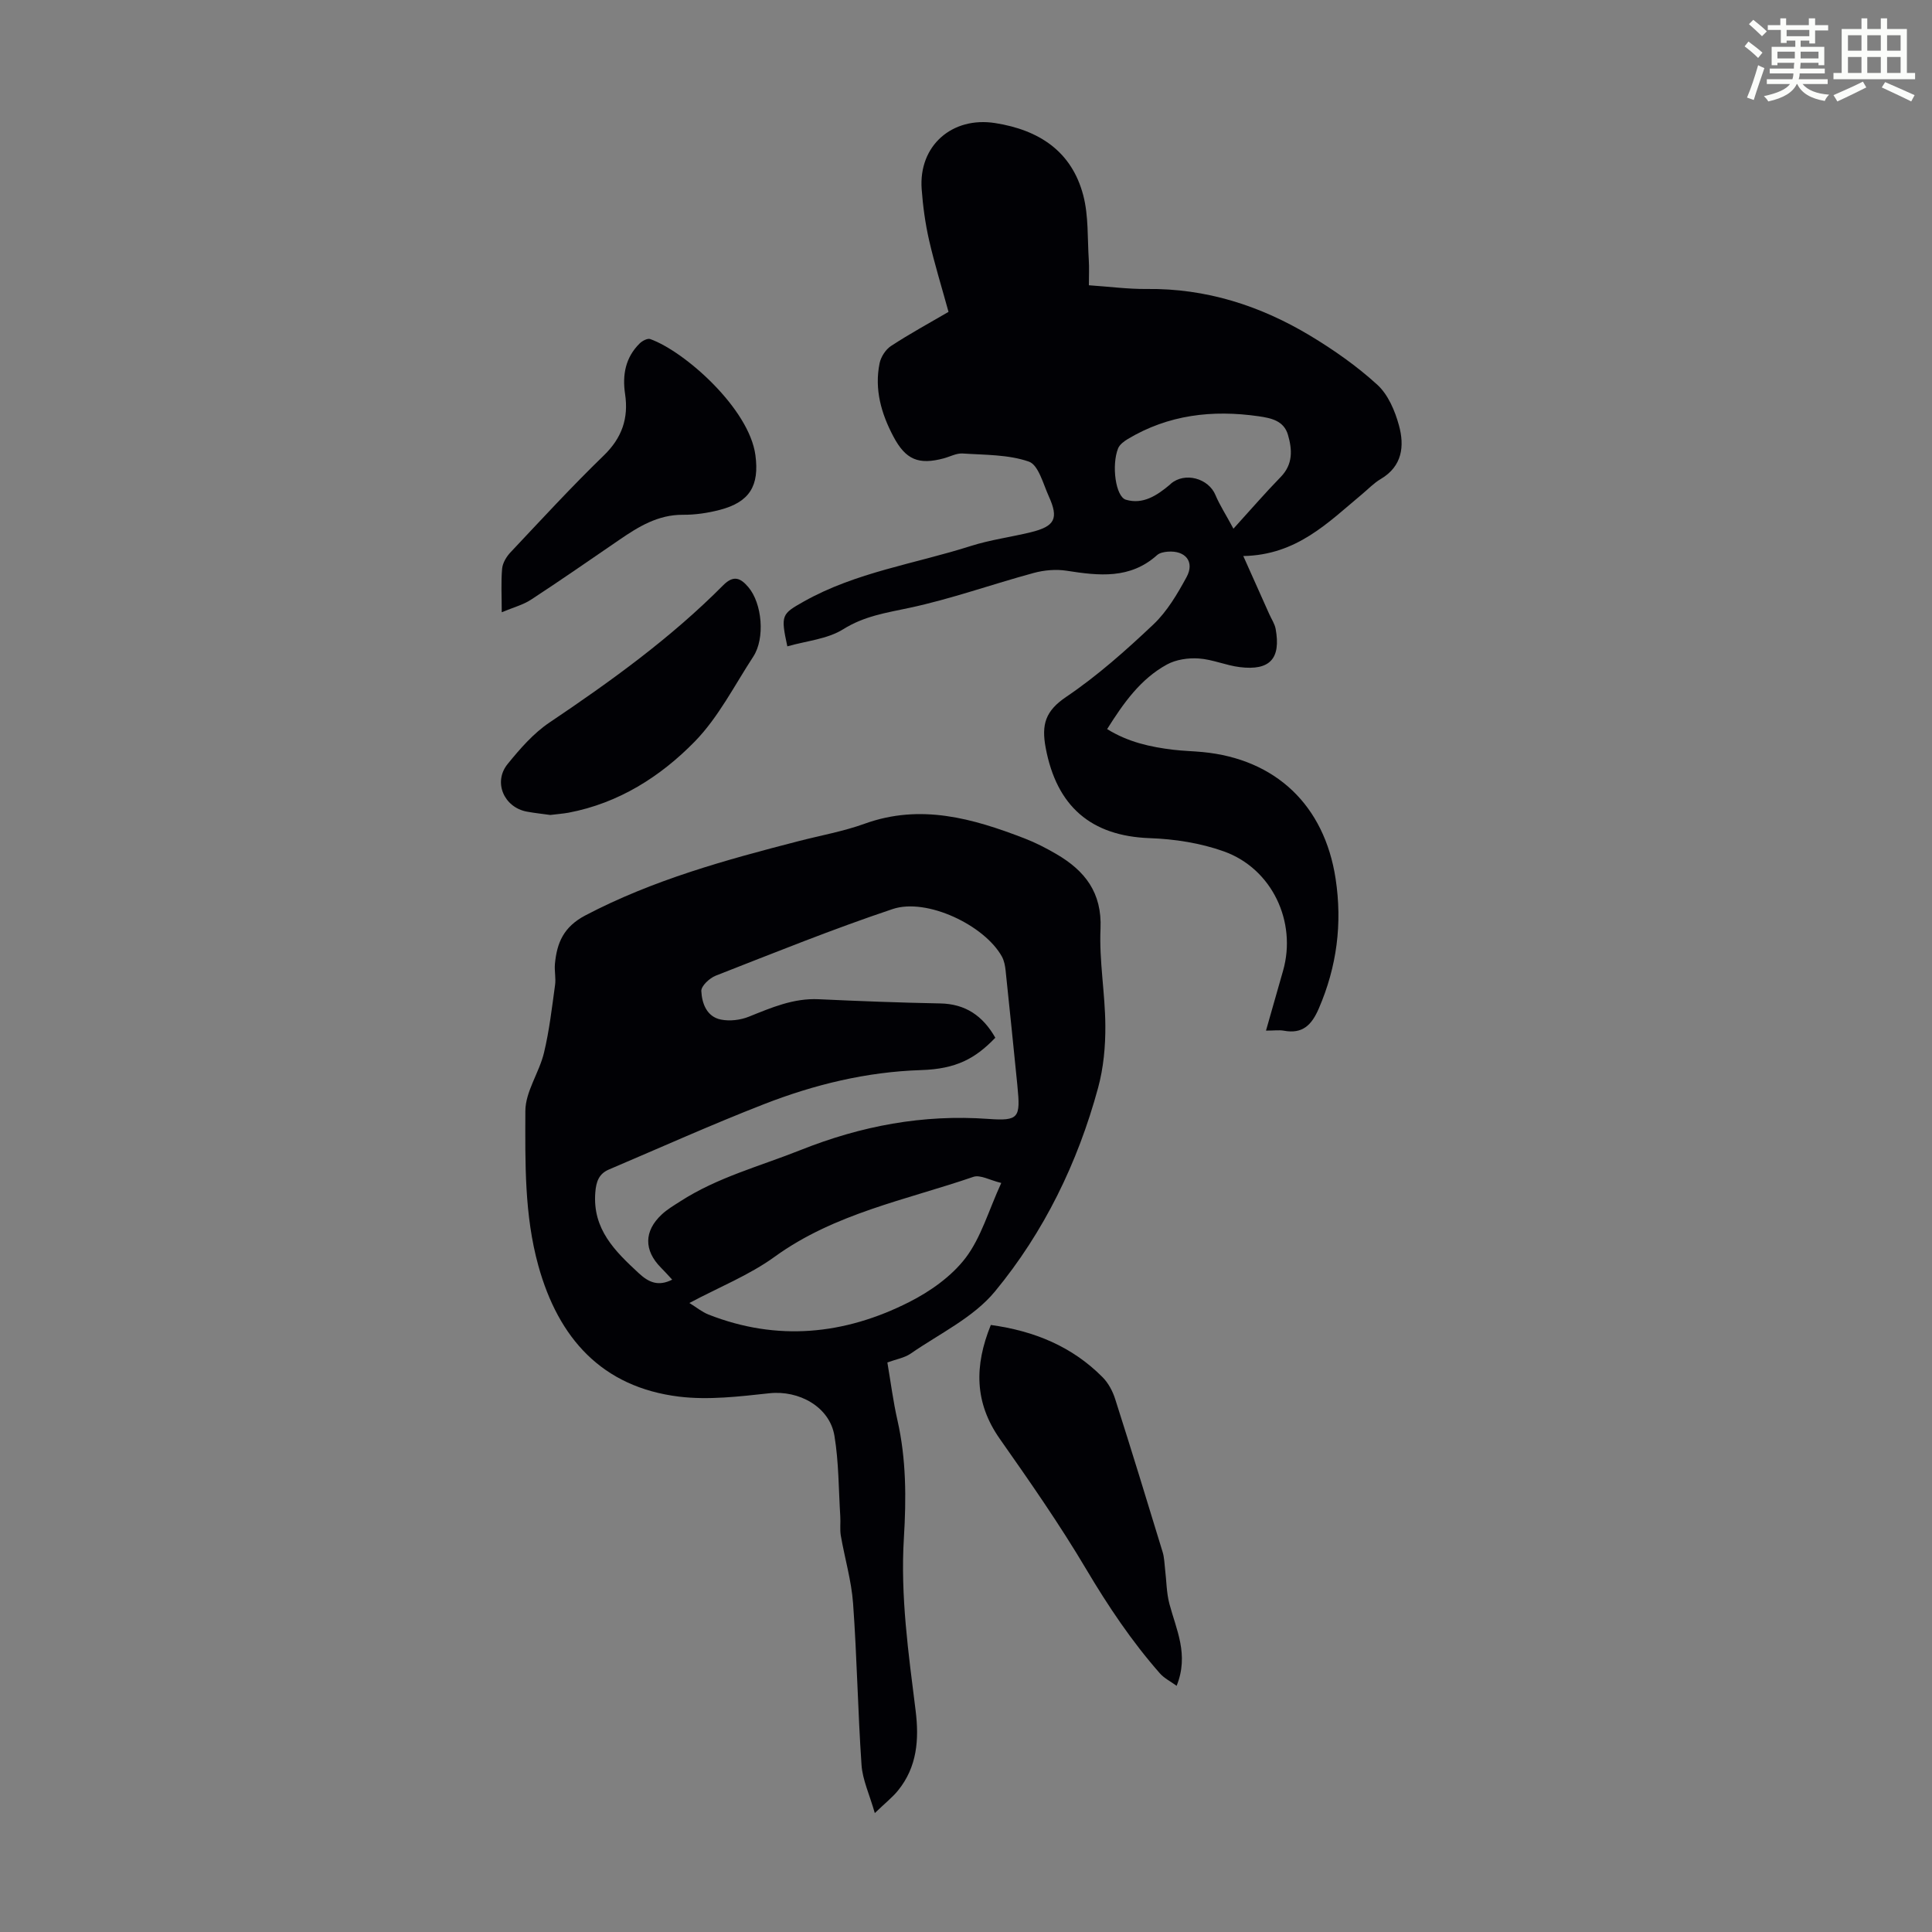
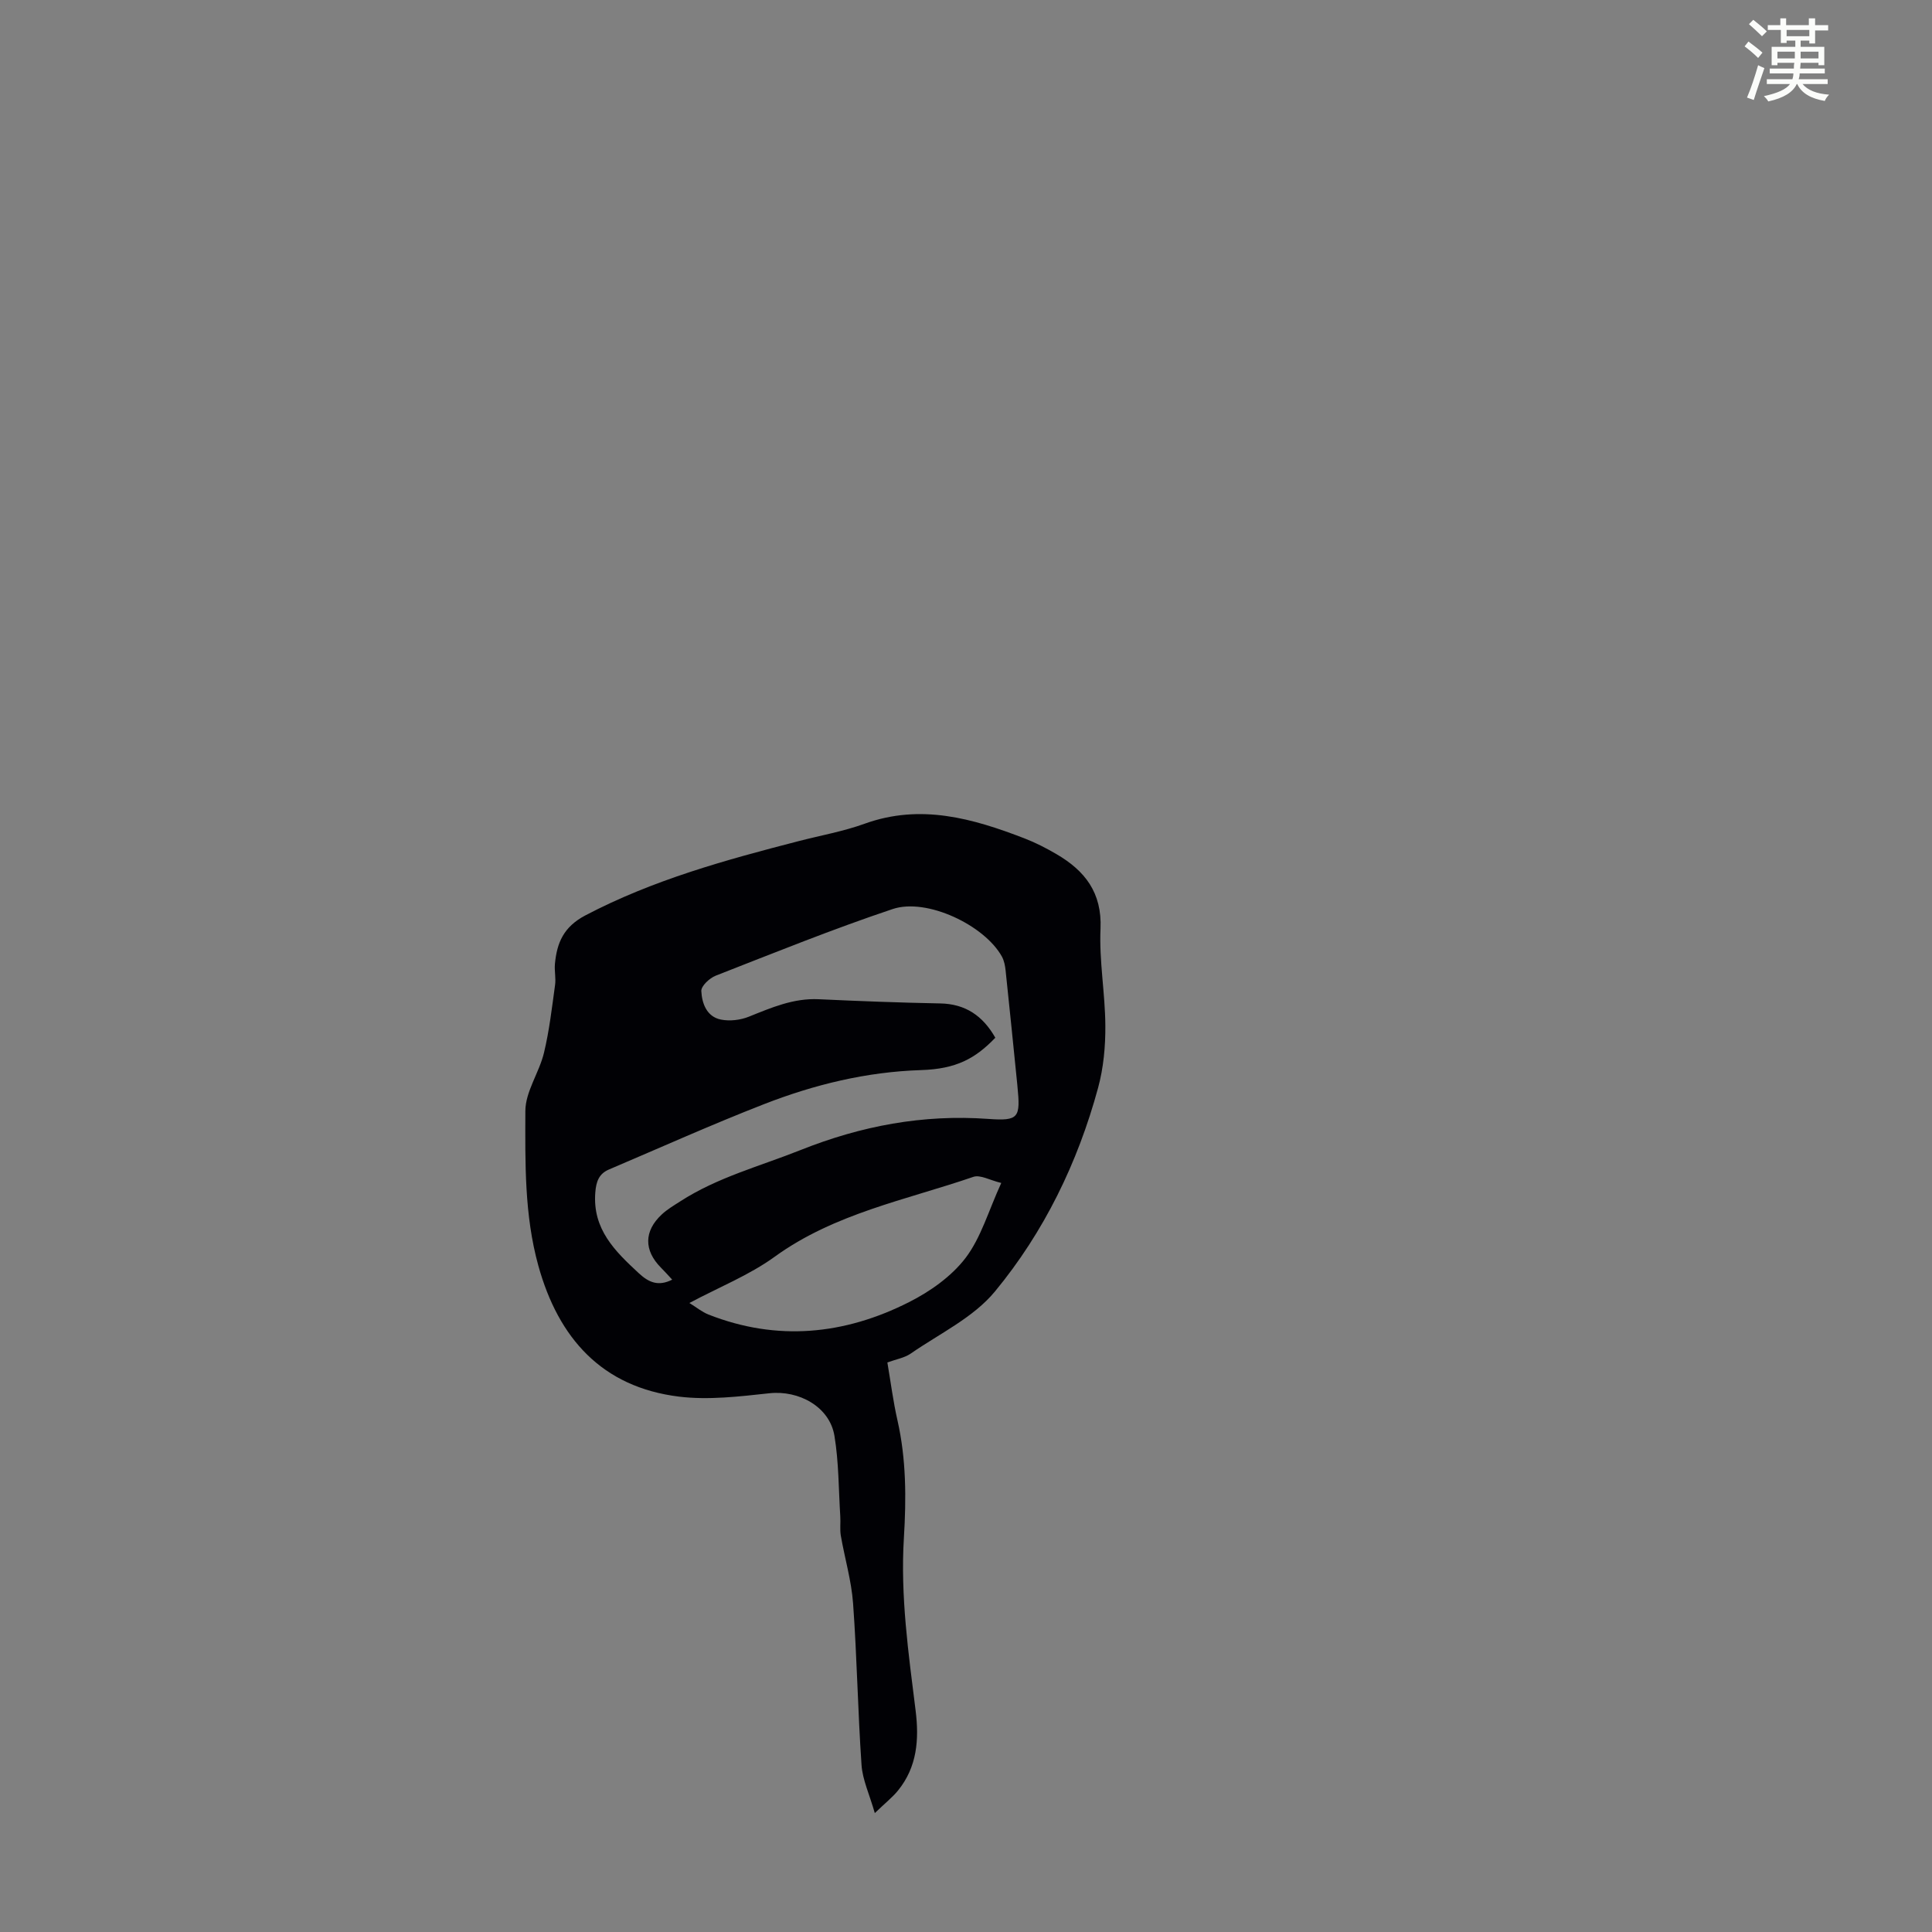
<svg xmlns="http://www.w3.org/2000/svg" enable-background="new 0 0 400 400" viewBox="0 0 400 400">
  <rect x="0" y="0" width="400" height="400" fill="#808080" stroke="none" />
  <path d="m361.2 9.6.8-1c.9.7 1.9 1.4 2.9 2.3l-.9 1.1c-1-1-2-1.8-2.8-2.4zm.5 10.6c.9-2.1 1.6-4.3 2.3-6.7.4.2.8.4 1.3.6-.7 2.1-1.5 4.3-2.2 6.6zm.4-15.2.9-.9c1 .8 2 1.6 2.8 2.4l-1 1c-.9-.9-1.8-1.7-2.7-2.5zm12.5-1.2h1.2v1.4h2.7v1.1h-2.7v2.7h-1.2v-.6h-1.8v1.3h4.9v3.8h-1.2v-.5h-3.7c0 .4-.1.9-.1 1.2h5.1v1h-5.2c0 .5-.1.9-.2 1.2h6v1h-5.2c1.1 1.3 2.9 2 5.5 2.2-.4.4-.7.8-.9 1.3-2.9-.5-4.8-1.6-5.7-3.5h-.1c-.8 1.7-2.7 2.9-5.9 3.6-.2-.4-.6-.8-.9-1.1 2.8-.6 4.6-1.4 5.4-2.5h-4.8v-1h5.3c.1-.3.2-.7.2-1.2h-4.9v-1h5c0-.4 0-.8.1-1.2h-3.5v.5h-1.2v-3.8h4.9v-1.3h-1.8v.5h-1.2v-2.7h-2.7v-1h2.6v-1.4h1.2v1.4h4.7v-1.4zm-6.6 8.3h3.6c0-.4 0-.9 0-1.4h-3.6zm1.9-4.6h4.7v-1.3h-4.7zm6.6 3.2h-3.7v1.4h3.7z" fill="#fbfcfa" />
-   <path d="m385.3 3.8h1.3v2.2h2.8v-2.2h1.3v2.2h4.1v9.1h1.7v1.3h-16.9v-1.3h1.7v-9.1h4.1v-2.2zm.4 13.1.7 1.2c-1.8.9-3.8 1.9-6 2.9-.2-.4-.5-.8-.8-1.3 2.3-1 4.3-1.9 6.1-2.8zm-3.1-6.4h2.8v-3.2h-2.8zm0 4.6h2.8v-3.3h-2.8zm4-4.6h2.8v-3.2h-2.8zm0 4.6h2.8v-3.3h-2.8zm3.7 1.9c2.1.9 4.1 1.8 6.1 2.7l-.7 1.3c-2.2-1.1-4.2-2-6.1-2.9zm3.2-9.7h-2.8v3.2h2.8zm-2.8 7.8h2.8v-3.3h-2.8z" fill="#fbfcfa" />
  <g fill="#010105">
    <path d="m183.72 282.08c.7 4.1 1.2 8.08 2.09 11.98 1.83 8.06 1.83 16.21 1.33 24.36-.74 12.04.95 23.88 2.43 35.75.74 5.96.32 11.65-3.64 16.53-1.16 1.43-2.65 2.59-4.81 4.68-1.12-3.91-2.54-6.89-2.75-9.96-.77-11.14-.94-22.32-1.75-33.46-.34-4.71-1.73-9.34-2.54-14.03-.22-1.3-.02-2.67-.11-4-.35-5.56-.3-11.19-1.21-16.67-1-6.01-7.36-9.47-13.48-8.8-6.19.67-12.56 1.44-18.67.7-16.01-1.96-25.01-12.13-29.16-27.14-2.9-10.48-2.71-21.3-2.68-32 .01-4.01 2.86-7.93 3.85-12.03 1.11-4.6 1.65-9.35 2.3-14.06.2-1.42-.16-2.91-.03-4.35.41-4.38 1.78-7.68 6.31-10.06 14.02-7.36 29.05-11.48 44.21-15.39 4.54-1.17 9.21-2 13.61-3.59 11.58-4.18 22.38-1.1 33.12 3.05 2.28.88 4.49 2.02 6.61 3.26 5.87 3.43 9.43 7.96 9.1 15.44-.3 6.65.96 13.37 1 20.06.03 4.31-.38 8.76-1.51 12.9-4.21 15.49-11.19 29.84-21.36 42.15-4.45 5.39-11.45 8.71-17.39 12.82-1.32.92-3.07 1.2-4.87 1.86zm22.35-67.23c-4.14 4.32-8.11 6.47-15.35 6.7-11.34.36-22.14 3-32.58 7.07-10.8 4.21-21.39 8.97-32.06 13.51-2.07.88-2.66 2.49-2.83 4.77-.59 7.61 4.07 12.13 9 16.7 2.08 1.93 4.05 2.78 6.92 1.34-.85-.92-1.58-1.74-2.35-2.51-3.52-3.56-3.51-7.54.18-10.98 1.13-1.06 2.51-1.87 3.82-2.71 7.69-4.98 16.5-7.28 24.89-10.62 12.56-5.01 25.37-7.44 38.91-6.46 6.35.46 6.67-.25 6.03-6.76-.01-.11-.02-.22-.03-.33-.8-7.88-1.58-15.77-2.42-23.64-.1-.97-.3-2.01-.75-2.85-3.56-6.49-15.55-12.25-22.64-9.87-12.36 4.14-24.47 9.04-36.62 13.79-1.28.5-3.04 2.14-2.99 3.18.12 2.54 1.11 5.32 4.05 5.91 1.83.37 4.03.11 5.78-.59 4.68-1.88 9.25-3.87 14.48-3.62 8.38.39 16.76.71 25.14.87 5.22.09 8.83 2.55 11.42 7.1zm1.23 30.07c-2.32-.55-4.35-1.76-5.79-1.26-13.98 4.8-28.74 7.56-41.14 16.55-5.22 3.78-11.4 6.24-17.64 9.56 1.42.87 2.59 1.85 3.95 2.39 14.22 5.6 28.16 4.19 41.51-2.56 4.38-2.21 8.8-5.33 11.73-9.17 3.21-4.23 4.74-9.76 7.38-15.51z" />
-     <path d="m262.11 213.38c1.29-4.53 2.42-8.47 3.54-12.42 2.87-10.09-2.27-21.12-12.27-24.69-4.84-1.73-10.19-2.56-15.34-2.74-12.18-.44-19.27-6.6-21.54-18.69-.91-4.85-.07-7.65 4.26-10.57 6.45-4.36 12.36-9.62 18.04-14.99 2.84-2.69 4.96-6.3 6.86-9.79 1.74-3.19-.23-5.57-3.92-5.27-.75.06-1.65.24-2.18.71-5.58 5.01-12.04 4.28-18.69 3.24-2.22-.35-4.69-.14-6.87.46-8.61 2.33-17.06 5.38-25.77 7.23-4.78 1.02-9.3 1.69-13.64 4.41-3.29 2.06-7.64 2.42-11.58 3.55-1.41-6.51-1.19-6.69 3.42-9.29 10.79-6.07 23.01-7.8 34.57-11.49 4.03-1.28 8.28-1.84 12.4-2.84 5.02-1.23 5.84-2.83 3.73-7.47-1.16-2.57-2.14-6.48-4.12-7.16-4.26-1.48-9.1-1.37-13.72-1.68-1.26-.08-2.58.65-3.87 1-5.24 1.41-7.91.29-10.45-4.51-2.52-4.75-3.96-9.78-2.86-15.17.27-1.32 1.25-2.85 2.37-3.58 3.83-2.51 7.86-4.7 11.9-7.06-1.37-4.99-2.88-9.86-4.02-14.82-.79-3.47-1.28-7.05-1.54-10.61-.65-8.98 6.3-15.06 15.22-13.66 9.07 1.43 15.84 5.82 18.24 14.97 1.11 4.25.85 8.87 1.14 13.33.11 1.65.02 3.31.02 5.28 4.27.29 8.14.81 12.01.77 12.23-.14 23.41 3.43 33.74 9.63 4.94 2.97 9.75 6.34 13.99 10.22 2.22 2.03 3.64 5.39 4.46 8.4 1.17 4.26.71 8.45-3.78 11.1-1.43.84-2.61 2.1-3.9 3.17-7 5.83-13.48 12.57-24.55 12.77 2.09 4.67 3.74 8.35 5.38 12.03.45 1.02 1.12 1.99 1.32 3.06 1.11 6.14-1.17 8.68-7.42 7.91-2.87-.35-5.64-1.6-8.5-1.79-2.18-.15-4.71.22-6.59 1.25-5.45 2.98-8.96 7.93-12.38 13.37 4.35 2.7 8.96 3.71 13.71 4.28 2 .24 4.02.28 6.02.47 15.17 1.44 25.25 11.02 27.57 26.21 1.42 9.3.27 18.22-3.48 26.9-1.49 3.44-3.37 5.31-7.26 4.58-.99-.17-2.02-.01-3.67-.01zm-6.74-103.92c3.63-4 6.61-7.45 9.79-10.71 2.57-2.64 2.39-5.66 1.5-8.72-.85-2.92-3.45-3.47-6.09-3.85-9.55-1.37-18.67-.32-27.08 4.72-.78.47-1.68 1.14-2 1.93-1.39 3.48-.52 9.99 1.61 10.63 3.54 1.05 6.44-.88 9.07-3.08.09-.07.16-.16.24-.23 2.89-2.48 7.81-1.14 9.25 2.37.84 2.01 2.05 3.85 3.71 6.94z" />
-     <path d="m205.14 274.32c9.02 1.24 16.83 4.46 23.13 10.81 1.2 1.2 2.1 2.9 2.62 4.54 3.36 10.53 6.6 21.09 9.82 31.66.35 1.14.37 2.38.51 3.58.29 2.38.28 4.84.89 7.14 1.41 5.35 4.1 10.51 1.5 16.98-1.26-.91-2.57-1.56-3.47-2.58-5.84-6.64-10.72-13.93-15.25-21.56-5.51-9.29-11.71-18.19-17.92-27.03-5.23-7.47-5.26-15.09-1.83-23.54z" />
-     <path d="m103.88 126.76c0-3.45-.17-6.26.08-9.03.11-1.18.89-2.48 1.74-3.38 6.37-6.76 12.66-13.61 19.33-20.07 3.76-3.65 5.13-7.71 4.39-12.68-.6-3.99.07-7.6 3.03-10.51.53-.52 1.61-1.09 2.17-.89 7.2 2.58 20.5 14.42 21.78 24.04.84 6.3-1.16 9.71-7.39 11.33-2.47.64-5.08 1.03-7.62 1.01-5.15-.03-9.18 2.45-13.17 5.19-6.08 4.16-12.13 8.37-18.3 12.4-1.64 1.07-3.64 1.58-6.04 2.59z" />
-     <path d="m113.93 168.73c-1.55-.22-3.22-.39-4.85-.69-4.75-.89-7.02-6.12-3.98-9.86 2.56-3.15 5.35-6.37 8.68-8.6 12.72-8.56 25.12-17.5 35.95-28.41 2.16-2.17 3.59-1.5 5.19.37 2.89 3.38 3.51 10.62 1.04 14.4-3.9 5.96-7.2 12.54-12.09 17.56-7.12 7.29-15.78 12.79-26.16 14.76-1.2.21-2.43.3-3.78.47z" />
  </g>
</svg>